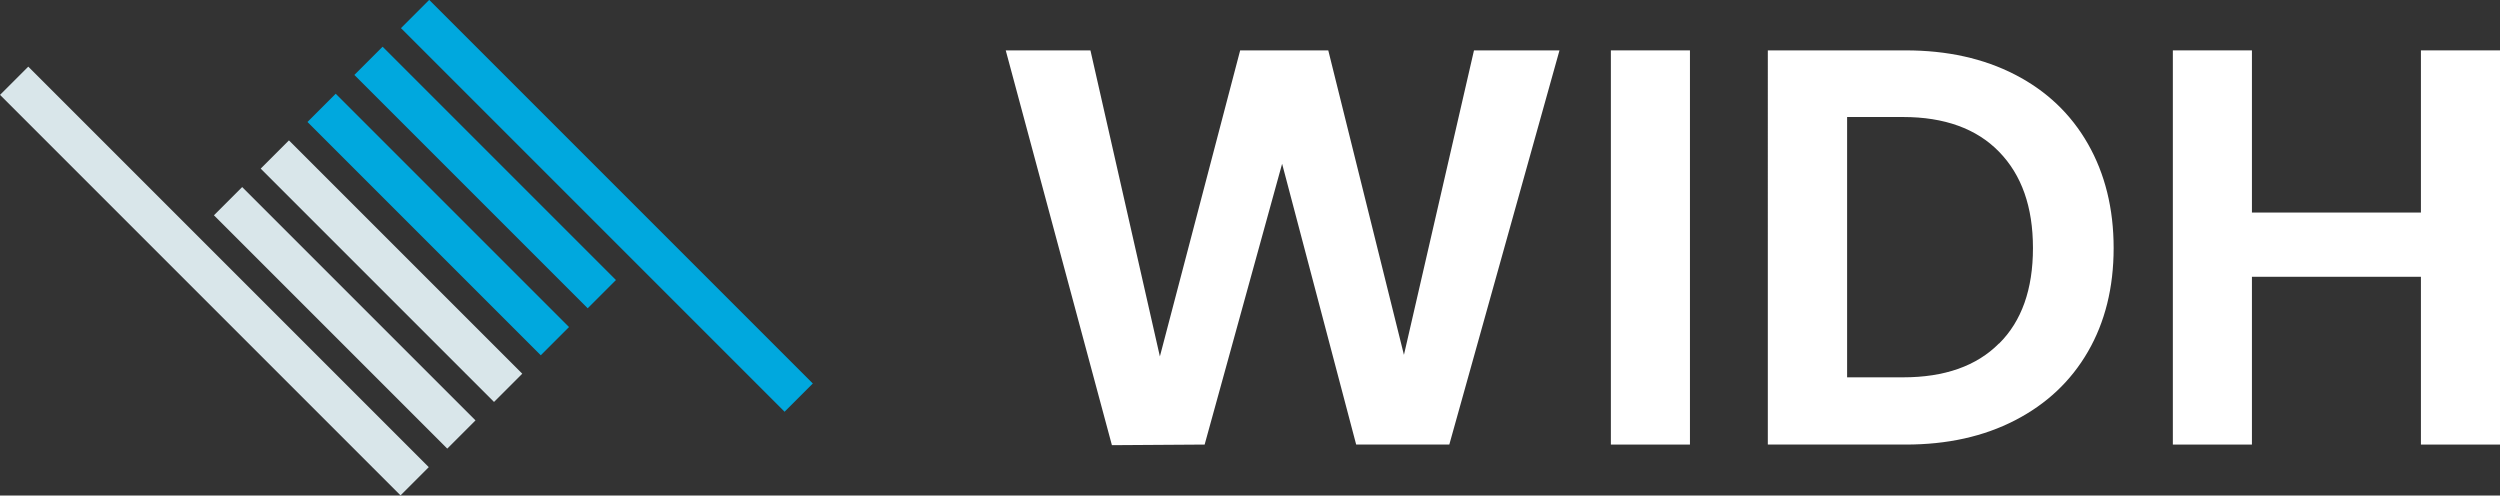
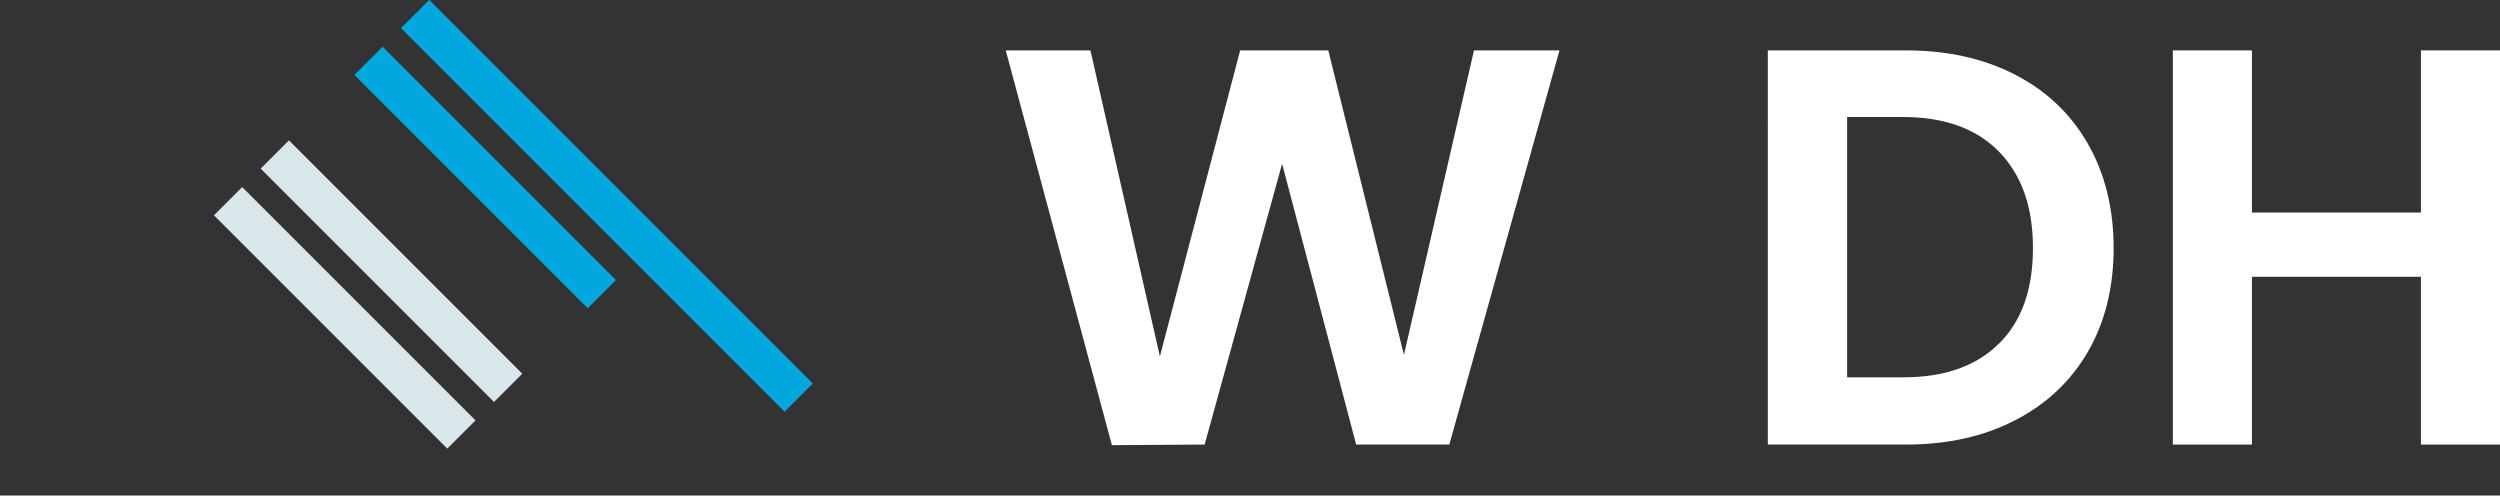
<svg xmlns="http://www.w3.org/2000/svg" id="a" viewBox="0 0 124.56 24.69">
  <rect x="0" y="0" width="124.56" height="24.69" fill="#333333" stroke="none" />
  <g>
-     <rect x="9.69" y="-.1" width="1.99" height="28.22" transform="translate(-6.78 11.65) rotate(-45)" style="fill:#d9e6ea;" />
    <rect x="16.18" y="7.62" width="1.99" height="16.44" transform="translate(-6.17 16.78) rotate(-45)" style="fill:#d9e6ea;" />
    <rect x="18.51" y="5.29" width="1.99" height="16.44" transform="translate(-3.84 17.75) rotate(-45)" style="fill:#d9e6ea;" />
-     <rect x="20.84" y="2.96" width="1.99" height="16.44" transform="translate(-1.51 18.72) rotate(-45)" style="fill:#00a8de;" />
    <rect x="23.18" y=".63" width="1.99" height="16.44" transform="translate(.82 19.68) rotate(-45)" style="fill:#00a8de;" />
    <rect x="29.25" y="-3.26" width="1.99" height="27.03" transform="translate(1.6 24.39) rotate(-45)" style="fill:#00a8de;" />
  </g>
  <g>
    <path d="m77.7,2.51l-5.49,19.64h-4.64l-3.69-13.99-3.86,13.99-4.62.03-5.29-19.67h4.22l3.46,15.25,4-15.25h4.39l3.77,15.17,3.49-15.17h4.25Z" style="fill:#fff;" />
-     <path d="m84.2,2.51v19.64h-3.94V2.51h3.94Z" style="fill:#fff;" />
    <path d="m100.4,3.72c1.57.81,2.78,1.96,3.63,3.45s1.28,3.22,1.28,5.19-.43,3.69-1.28,5.16c-.85,1.47-2.06,2.61-3.63,3.42-1.57.81-3.38,1.21-5.45,1.21h-6.87V2.51h6.87c2.06,0,3.88.4,5.45,1.21Zm-.8,13.4c1.13-1.12,1.69-2.71,1.69-4.76s-.56-3.64-1.69-4.8c-1.12-1.15-2.72-1.73-4.78-1.73h-2.79v12.97h2.79c2.06,0,3.66-.56,4.78-1.69Z" style="fill:#fff;" />
    <path d="m124.56,2.51v19.64h-3.94v-8.36h-8.42v8.36h-3.94V2.51h3.94v8.08h8.42V2.51h3.94Z" style="fill:#fff;" />
  </g>
</svg>